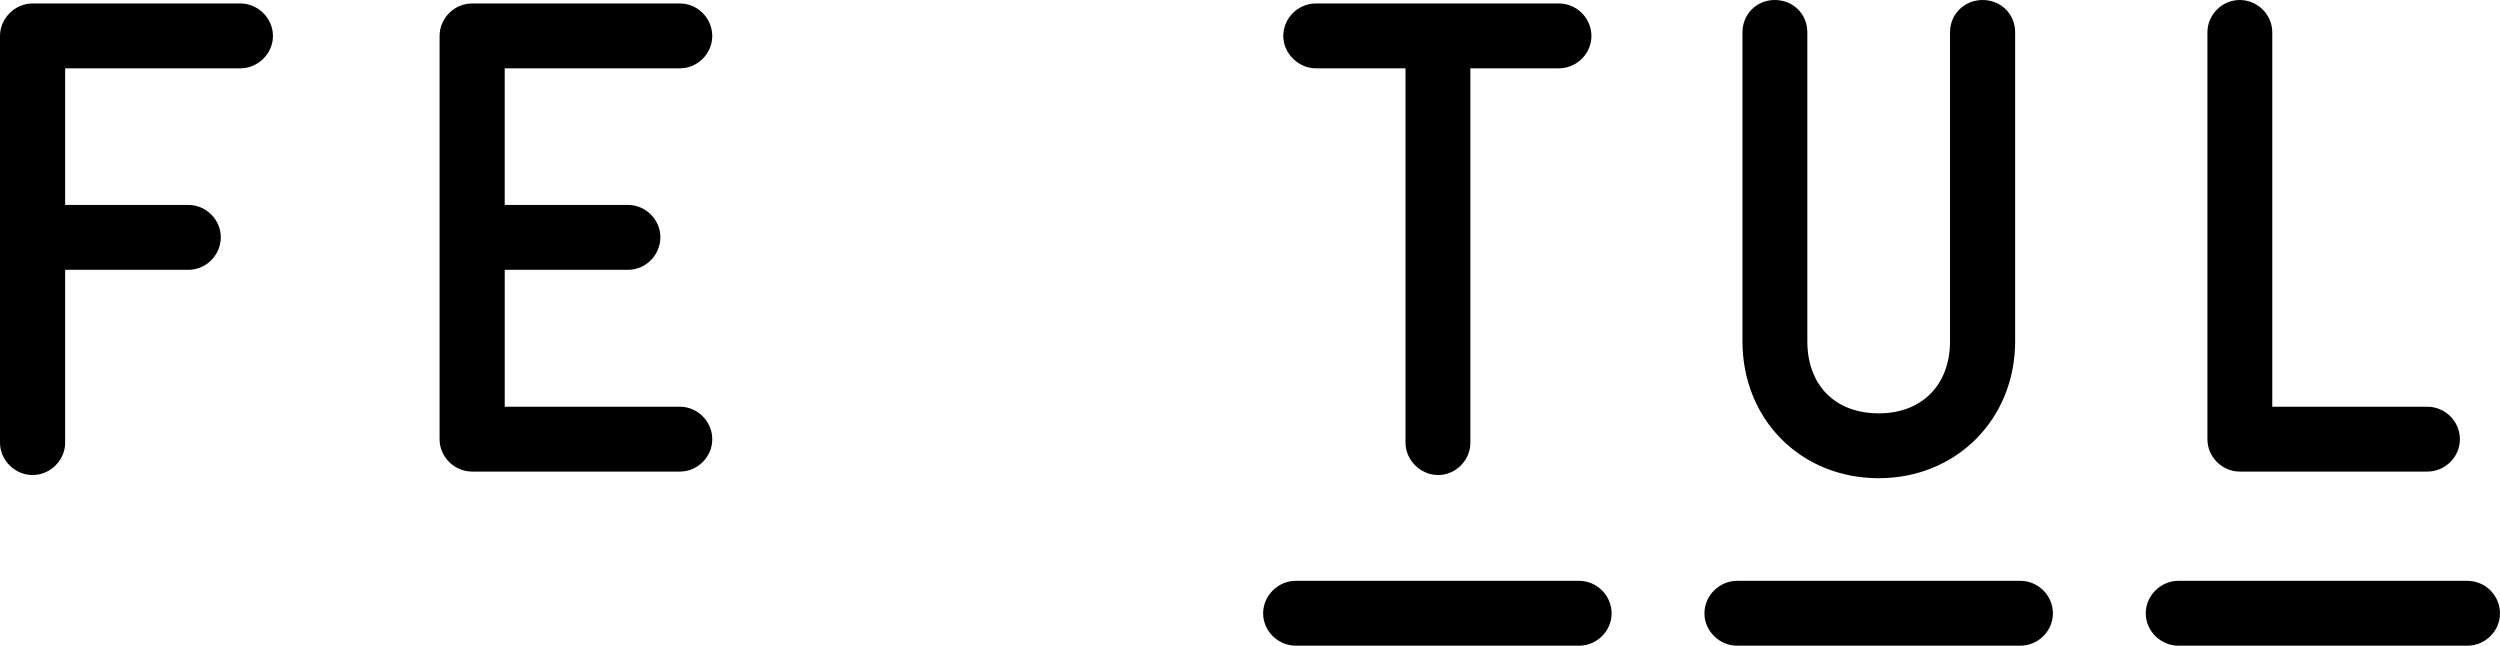
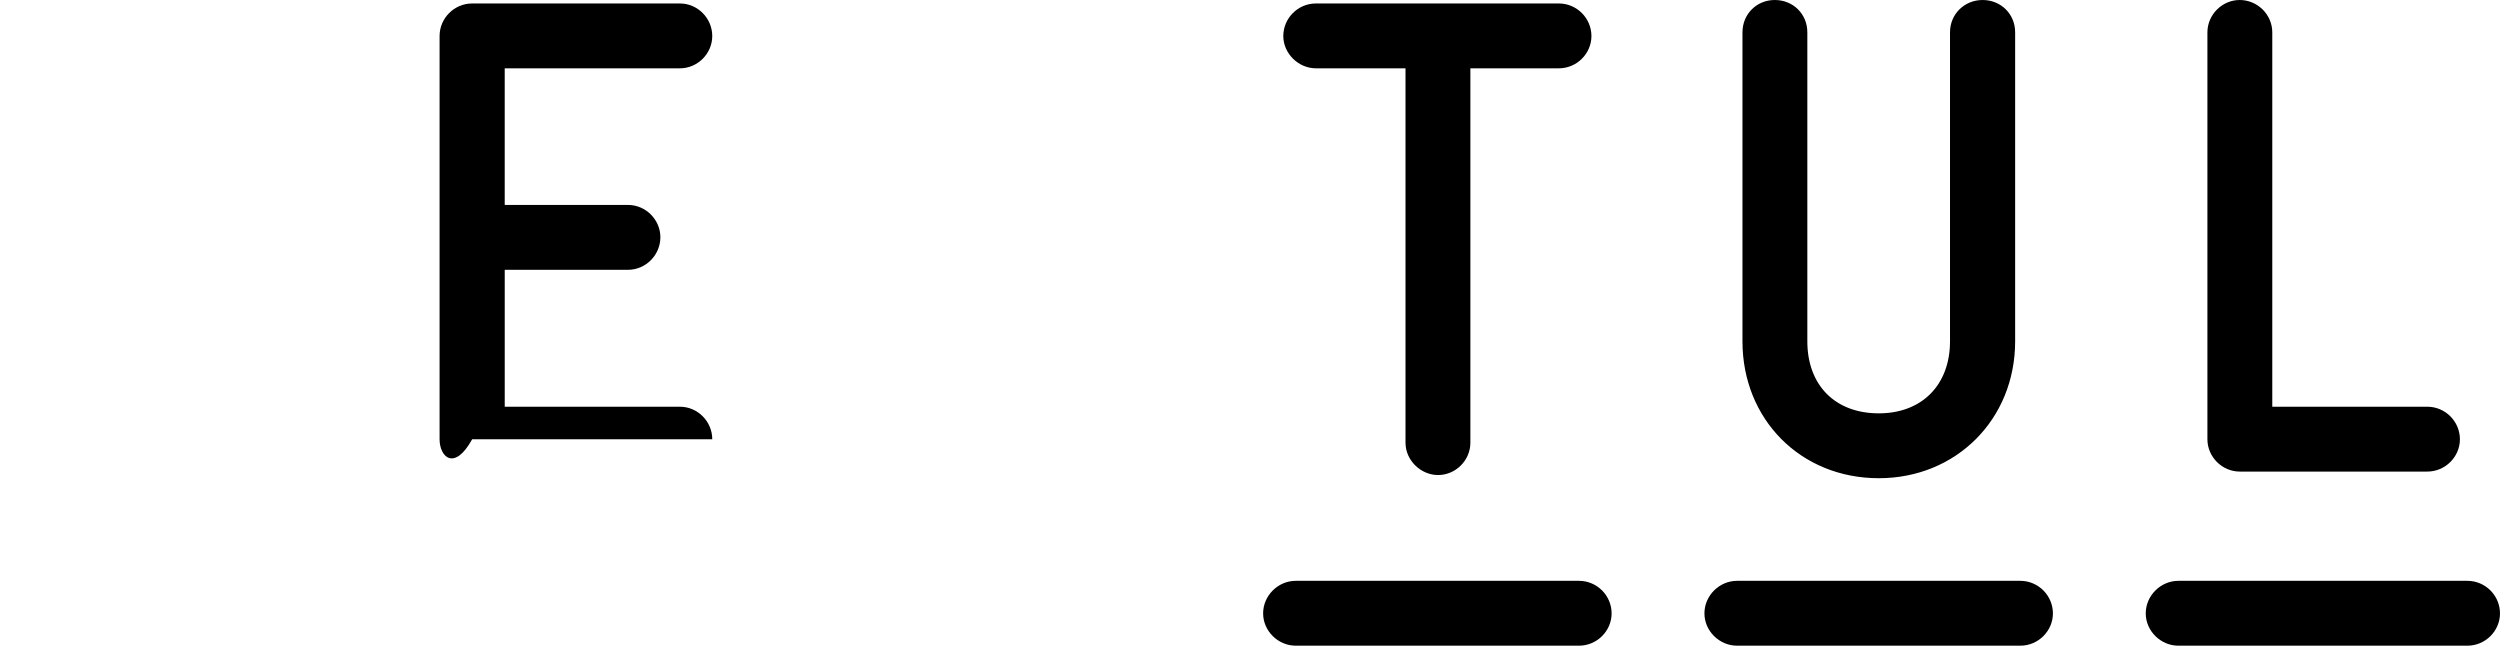
<svg xmlns="http://www.w3.org/2000/svg" version="1.1" id="Layer_1" x="0px" y="0px" viewBox="0 0 203.273 52.5" style="enable-background:new 0 0 203.273 52.5;" xml:space="preserve">
  <g>
-     <path d="M0,36V2.93c0-1.453,1.219-2.648,2.648-2.648h16.898c1.43,0,2.648,1.195,2.648,2.648c0,1.43-1.219,2.625-2.648,2.625H5.297   v11.109h10.031c1.43,0,2.625,1.195,2.625,2.625c0,1.453-1.195,2.648-2.625,2.648H5.297V36c0,1.43-1.219,2.625-2.648,2.625   S0,37.43,0,36z" />
-     <path d="M35.742,35.719V2.93c0-1.453,1.195-2.648,2.648-2.648h16.898c1.43,0,2.625,1.195,2.625,2.648   c0,1.43-1.195,2.625-2.625,2.625h-14.25v11.109H51.07c1.43,0,2.625,1.195,2.625,2.625c0,1.453-1.195,2.648-2.625,2.648H41.039   V33.07h14.25c1.43,0,2.625,1.195,2.625,2.648c0,1.43-1.195,2.625-2.625,2.625H38.391C36.938,38.344,35.742,37.148,35.742,35.719z" />
+     <path d="M35.742,35.719V2.93c0-1.453,1.195-2.648,2.648-2.648h16.898c1.43,0,2.625,1.195,2.625,2.648   c0,1.43-1.195,2.625-2.625,2.625h-14.25v11.109H51.07c1.43,0,2.625,1.195,2.625,2.625c0,1.453-1.195,2.648-2.625,2.648H41.039   V33.07h14.25c1.43,0,2.625,1.195,2.625,2.648H38.391C36.938,38.344,35.742,37.148,35.742,35.719z" />
    <path d="M105.352,47.227h23.039c1.453,0,2.648,1.195,2.648,2.648c0,1.43-1.195,2.625-2.648,2.625h-23.039   c-1.43,0-2.648-1.195-2.648-2.625C102.703,48.422,103.922,47.227,105.352,47.227z M114.281,36V5.555h-7.289   c-1.406,0-2.648-1.195-2.648-2.625c0-1.453,1.195-2.648,2.648-2.648h19.758c1.453,0,2.648,1.195,2.648,2.648   c0,1.43-1.195,2.625-2.648,2.625h-7.195V36c0,1.43-1.195,2.625-2.625,2.625C115.523,38.625,114.281,37.43,114.281,36z    M141.234,47.227h23.039c1.453,0,2.648,1.195,2.648,2.648c0,1.43-1.195,2.625-2.648,2.625h-23.039c-1.43,0-2.648-1.195-2.648-2.625   C138.586,48.422,139.805,47.227,141.234,47.227z M141.68,2.625c0-1.477,1.148-2.625,2.625-2.625c1.5,0,2.648,1.148,2.648,2.625   V27.75c0,3.562,2.25,5.859,5.812,5.859c3.492,0,5.789-2.297,5.789-5.859V2.625c0-1.477,1.172-2.625,2.648-2.625   c1.5,0,2.648,1.148,2.648,2.625V27.75c0,6.352-4.805,11.133-11.086,11.133c-6.352,0-11.086-4.781-11.086-11.133V2.625z    M177.117,47.227h23.508c1.453,0,2.648,1.195,2.648,2.648c0,1.43-1.195,2.625-2.648,2.625h-23.508c-1.43,0-2.648-1.195-2.648-2.625   C174.469,48.422,175.688,47.227,177.117,47.227z M179.484,2.625c0-1.43,1.195-2.625,2.625-2.625c1.453,0,2.648,1.195,2.648,2.625   V33.07h12.609c1.453,0,2.648,1.195,2.648,2.648c0,1.43-1.195,2.625-2.648,2.625h-15.258c-1.43,0-2.625-1.195-2.625-2.625V2.625z" />
  </g>
</svg>